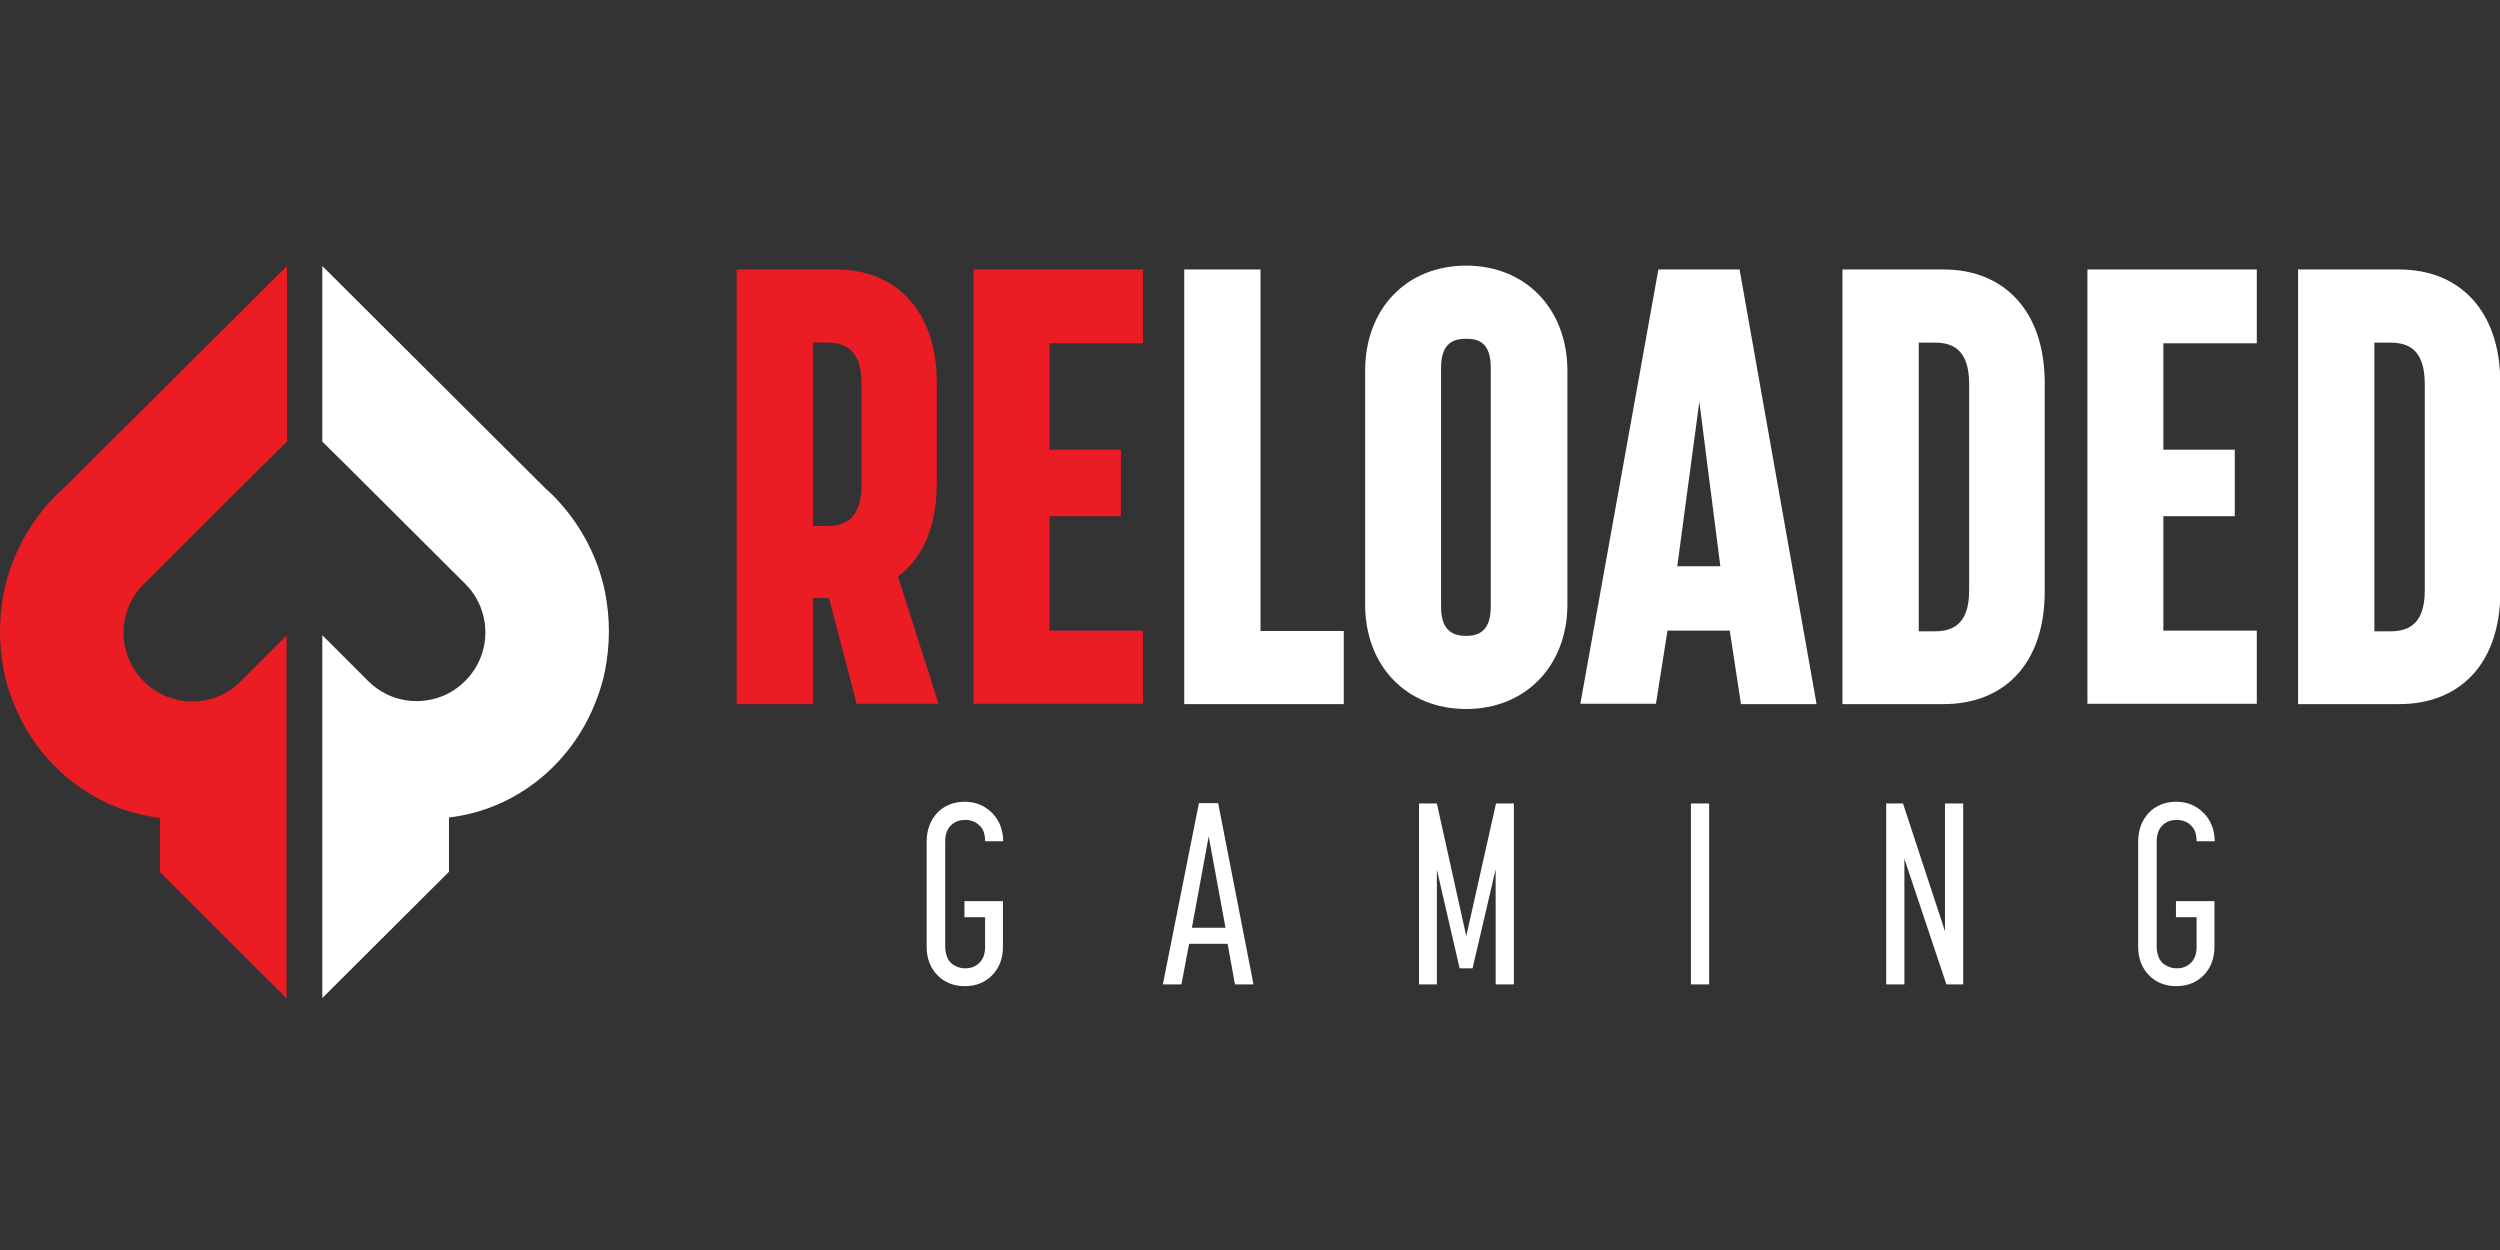
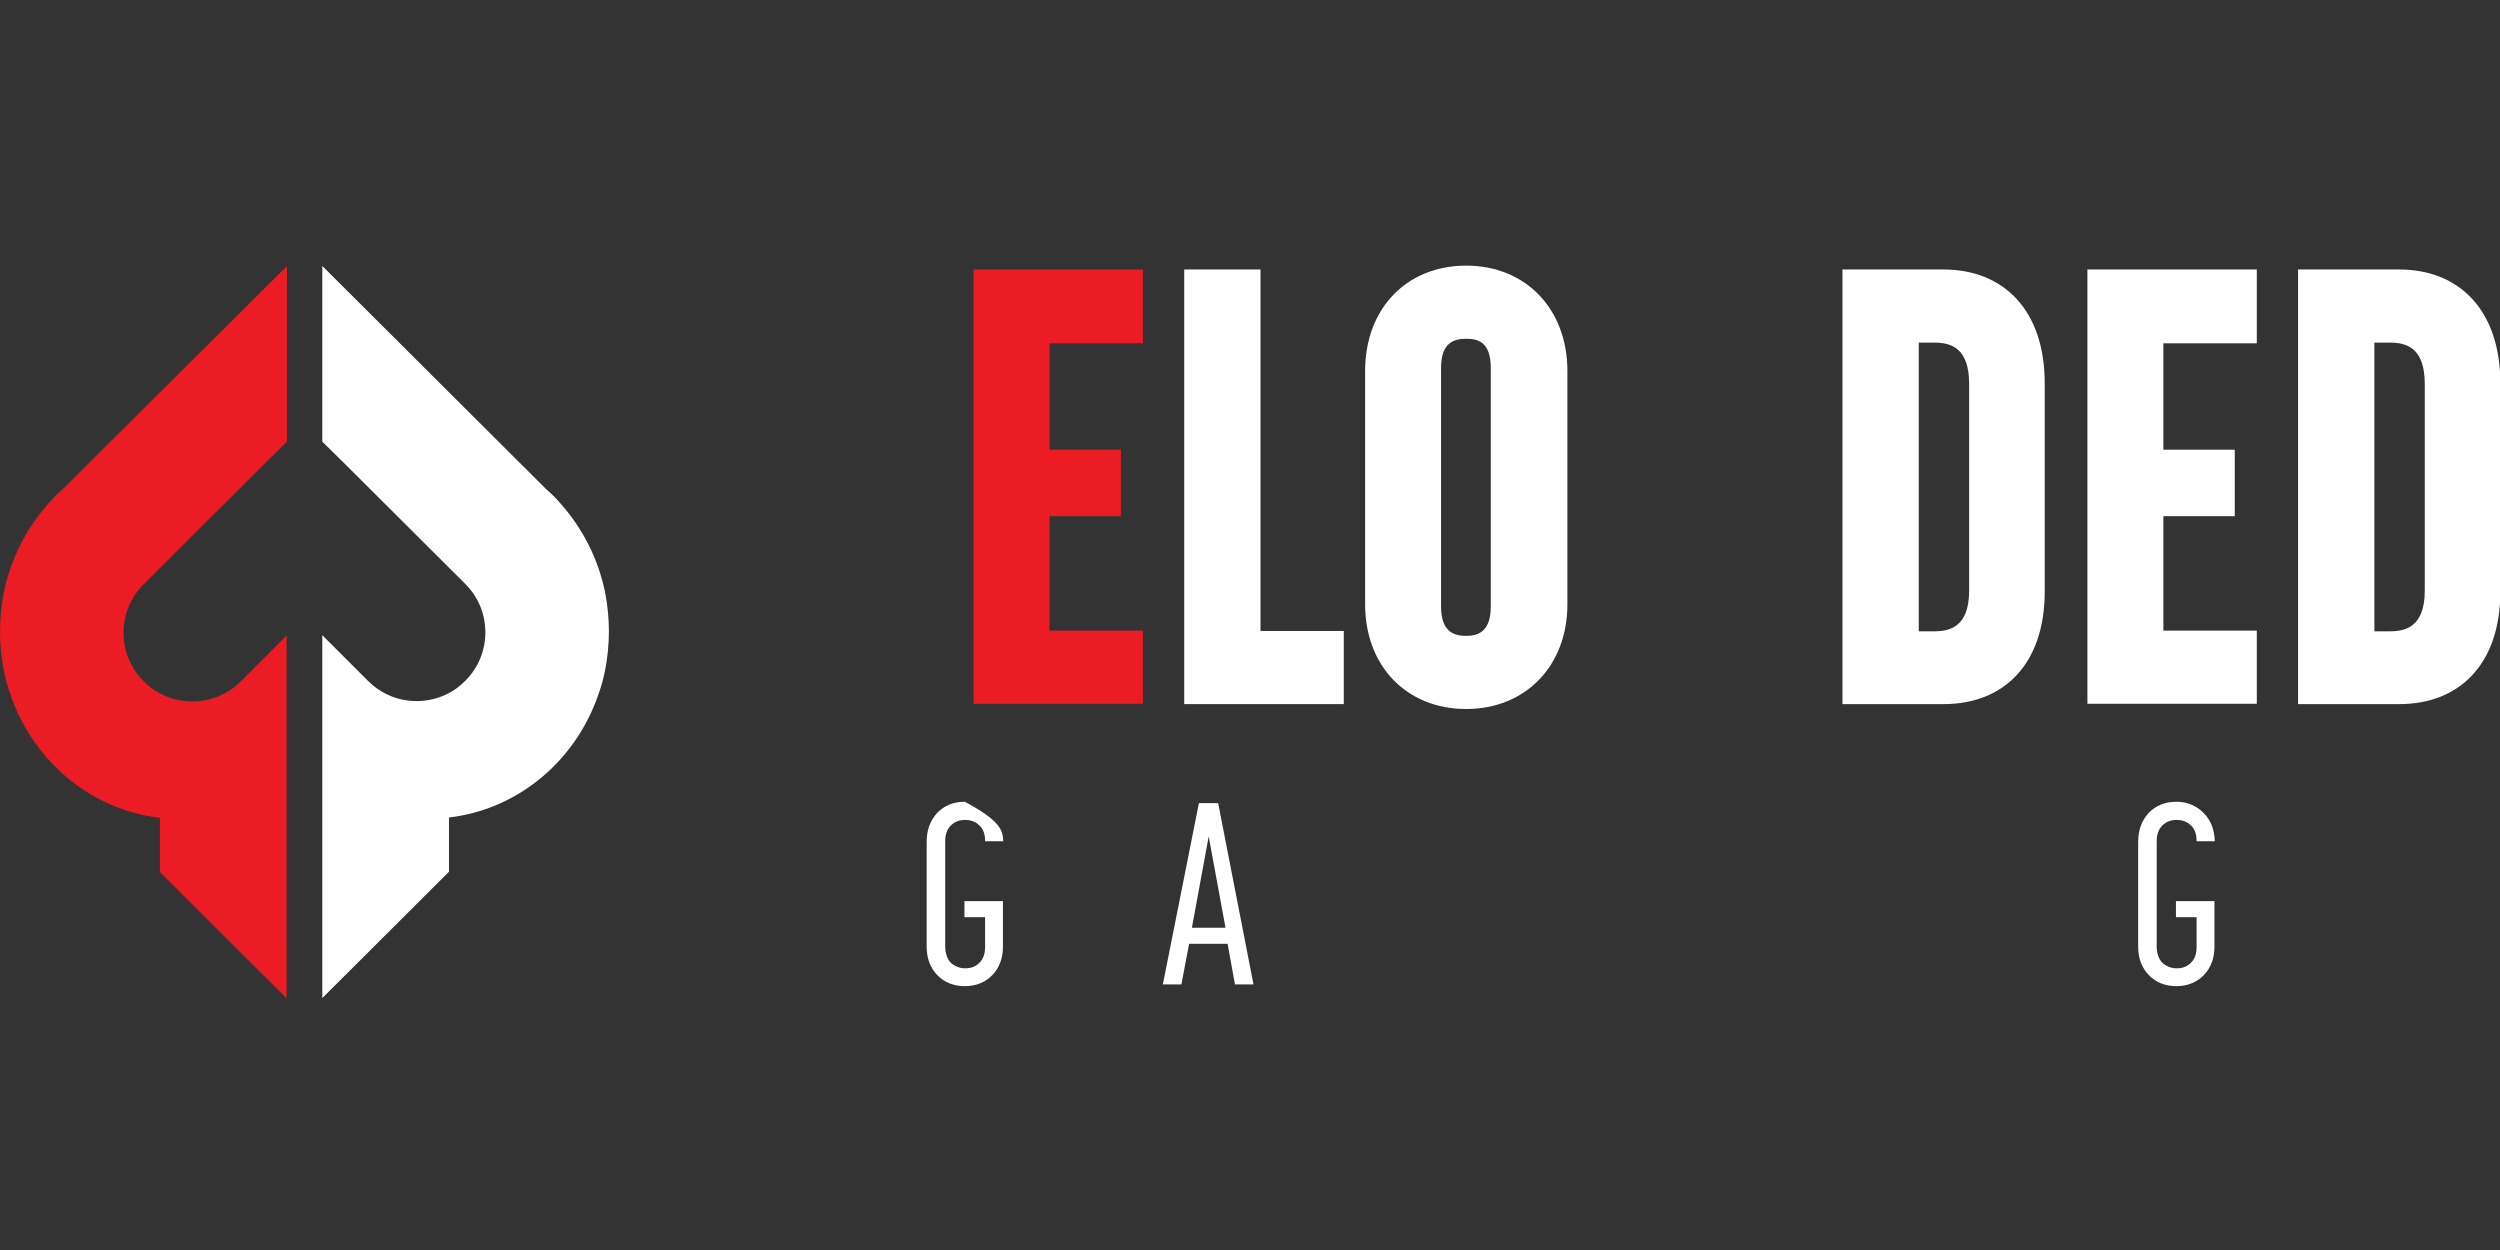
<svg xmlns="http://www.w3.org/2000/svg" width="160" height="80" viewBox="0 0 160 80" fill="none">
  <rect x="0" y="0" width="160" height="80" fill="#333333" stroke="none" />
  <g clip-path="url(#clip0_6629_8)">
-     <path d="M47.145 45.063V17.247H53.527C57.312 17.247 59.955 19.845 59.955 24.525V30.908C59.955 33.708 59.059 35.724 57.469 36.888L60.067 45.041H54.826L53.057 38.277H52.027V45.063H47.145ZM52.027 21.927V33.663H52.9C53.886 33.663 55.14 33.394 55.14 31.02V24.57C55.14 22.241 53.953 21.927 52.9 21.927H52.027Z" fill="#EB1C24" />
    <path d="M73.147 21.972H67.167V28.781H71.736V33.036H67.167V40.36H73.147V45.041H62.307V17.247H73.147V21.972Z" fill="#EB1C24" />
    <path d="M86.002 45.063H75.79V17.247H80.672V40.382H86.002V45.063Z" fill="white" />
    <path d="M87.368 38.68V23.741C87.368 19.755 90.011 17 93.841 17C97.626 17 100.314 19.755 100.314 23.741V38.68C100.314 42.621 97.626 45.376 93.841 45.376C90.011 45.376 87.368 42.621 87.368 38.68ZM92.228 23.54V38.837C92.228 40.494 93.124 40.695 93.841 40.695C94.513 40.695 95.409 40.494 95.409 38.837V23.54C95.409 21.882 94.58 21.681 93.841 21.681C93.102 21.681 92.228 21.882 92.228 23.54Z" fill="white" />
-     <path d="M110.705 40.36H106.719L105.98 45.041H101.142L106.137 17.247H111.333L116.26 45.063H111.422L110.705 40.36ZM107.346 36.239H110.101L108.757 25.712L107.346 36.239Z" fill="white" />
    <path d="M117.917 45.063V17.247H124.39C128.22 17.247 130.862 19.845 130.862 24.525V37.851C130.862 42.532 128.22 45.063 124.39 45.063H117.917ZM122.8 21.927V40.404H123.785C124.77 40.404 126.025 40.136 126.025 37.806V24.57C126.025 22.241 124.838 21.927 123.785 21.927H122.8Z" fill="white" />
    <path d="M144.435 21.972H138.455V28.781H143.024V33.036H138.455V40.36H144.435V45.041H133.595V17.247H144.435V21.972Z" fill="white" />
    <path d="M147.077 45.063V17.247H153.55C157.38 17.247 160.022 19.845 160.022 24.525V37.851C160.022 42.532 157.38 45.063 153.55 45.063H147.077ZM151.96 21.927V40.404H152.945C153.931 40.404 155.185 40.136 155.185 37.806V24.57C155.185 22.241 153.998 21.927 152.945 21.927H151.96Z" fill="white" />
-     <path d="M61.702 57.672H64.188V60.584C64.188 61.323 63.964 61.927 63.516 62.398C63.068 62.868 62.464 63.114 61.747 63.114C61.03 63.114 60.425 62.868 59.978 62.398C59.53 61.927 59.306 61.323 59.306 60.584V53.887C59.306 53.126 59.53 52.521 59.978 52.028C60.425 51.558 61.03 51.312 61.747 51.312C62.441 51.312 63.023 51.558 63.494 52.028C63.964 52.498 64.188 53.103 64.21 53.842H63.046C63.046 53.394 62.934 53.058 62.688 52.834C62.441 52.588 62.15 52.476 61.769 52.476C61.389 52.476 61.097 52.588 60.851 52.834C60.605 53.081 60.493 53.417 60.493 53.842V60.606C60.493 60.83 60.538 61.054 60.627 61.278C60.717 61.502 60.873 61.681 61.097 61.793C61.321 61.927 61.545 61.972 61.769 61.972C62.15 61.972 62.441 61.86 62.688 61.614C62.934 61.367 63.046 61.032 63.046 60.606V58.702H61.724V57.672H61.702Z" fill="white" />
+     <path d="M61.702 57.672H64.188V60.584C64.188 61.323 63.964 61.927 63.516 62.398C63.068 62.868 62.464 63.114 61.747 63.114C61.03 63.114 60.425 62.868 59.978 62.398C59.53 61.927 59.306 61.323 59.306 60.584V53.887C59.306 53.126 59.53 52.521 59.978 52.028C60.425 51.558 61.03 51.312 61.747 51.312C63.964 52.498 64.188 53.103 64.21 53.842H63.046C63.046 53.394 62.934 53.058 62.688 52.834C62.441 52.588 62.15 52.476 61.769 52.476C61.389 52.476 61.097 52.588 60.851 52.834C60.605 53.081 60.493 53.417 60.493 53.842V60.606C60.493 60.83 60.538 61.054 60.627 61.278C60.717 61.502 60.873 61.681 61.097 61.793C61.321 61.927 61.545 61.972 61.769 61.972C62.15 61.972 62.441 61.86 62.688 61.614C62.934 61.367 63.046 61.032 63.046 60.606V58.702H61.724V57.672H61.702Z" fill="white" />
    <path d="M79.037 63.002L78.567 60.404H76.103L75.61 63.002H74.423L76.73 51.401H77.962L80.224 63.002H79.037ZM77.357 53.529L76.282 59.374H78.432L77.357 53.529Z" fill="white" />
-     <path d="M93.415 61.972L91.96 55.656V63.002H90.817V51.423H91.96L93.841 59.912L95.745 51.423H96.887V63.002H95.722V55.634L94.244 61.972H93.415Z" fill="white" />
-     <path d="M109.384 51.423V63.002H108.219V51.423H109.384Z" fill="white" />
-     <path d="M125.644 51.423V63.002H124.569L121.881 54.962V63.002H120.717V51.423H121.792L124.479 59.598V51.423H125.644Z" fill="white" />
    <path d="M139.239 57.672H141.725V60.584C141.725 61.323 141.501 61.927 141.053 62.398C140.605 62.868 140 63.114 139.283 63.114C138.567 63.114 137.962 62.868 137.514 62.398C137.066 61.927 136.842 61.323 136.842 60.584V53.887C136.842 53.126 137.066 52.521 137.514 52.028C137.962 51.558 138.567 51.312 139.283 51.312C139.978 51.312 140.56 51.558 141.03 52.028C141.501 52.498 141.725 53.103 141.747 53.842H140.582C140.582 53.394 140.47 53.058 140.224 52.834C139.978 52.588 139.686 52.476 139.306 52.476C138.925 52.476 138.634 52.588 138.387 52.834C138.141 53.081 138.029 53.417 138.029 53.842V60.606C138.029 60.83 138.074 61.054 138.163 61.278C138.253 61.502 138.41 61.681 138.634 61.793C138.858 61.927 139.082 61.972 139.306 61.972C139.686 61.972 139.978 61.86 140.224 61.614C140.47 61.367 140.582 61.032 140.582 60.606V58.702H139.261V57.672H139.239Z" fill="white" />
    <path d="M9.72 36.866L16.842 29.766L18.365 28.265V17.023L4.031 31.289C3.695 31.58 3.382 31.894 3.091 32.23C1.702 33.797 0.694 35.746 0.246 37.896C0.09 38.702 0 39.553 0 40.427C0 41.3 0.09 42.129 0.246 42.935C0.426 43.831 0.717 44.682 1.075 45.488C2.732 49.206 6.181 51.871 10.235 52.342V55.813L18.343 63.898V50.08V40.673L15.409 43.607C14.043 44.973 12.027 45.242 10.392 44.458C9.966 44.257 9.563 43.965 9.205 43.607L9.183 43.585C7.48 41.883 7.48 39.105 9.183 37.403L9.72 36.866Z" fill="#EB1C24" />
    <path d="M29.272 36.866L22.15 29.766L20.627 28.265V17.023L34.938 31.289C35.274 31.58 35.588 31.894 35.879 32.23C37.268 33.797 38.275 35.724 38.723 37.896C38.88 38.702 38.97 39.553 38.97 40.404C38.97 41.255 38.88 42.106 38.723 42.913C38.544 43.809 38.253 44.66 37.895 45.466C36.237 49.184 32.788 51.849 28.735 52.319V55.791L20.627 63.876V50.057V40.651L23.561 43.585C24.927 44.951 26.943 45.219 28.578 44.436C29.003 44.234 29.407 43.943 29.765 43.585L29.787 43.562C31.489 41.86 31.489 39.083 29.787 37.381L29.272 36.866Z" fill="white" />
  </g>
  <defs>
    <clipPath id="clip0_6629_8">
      <rect width="160" height="80" fill="white" />
    </clipPath>
  </defs>
</svg>